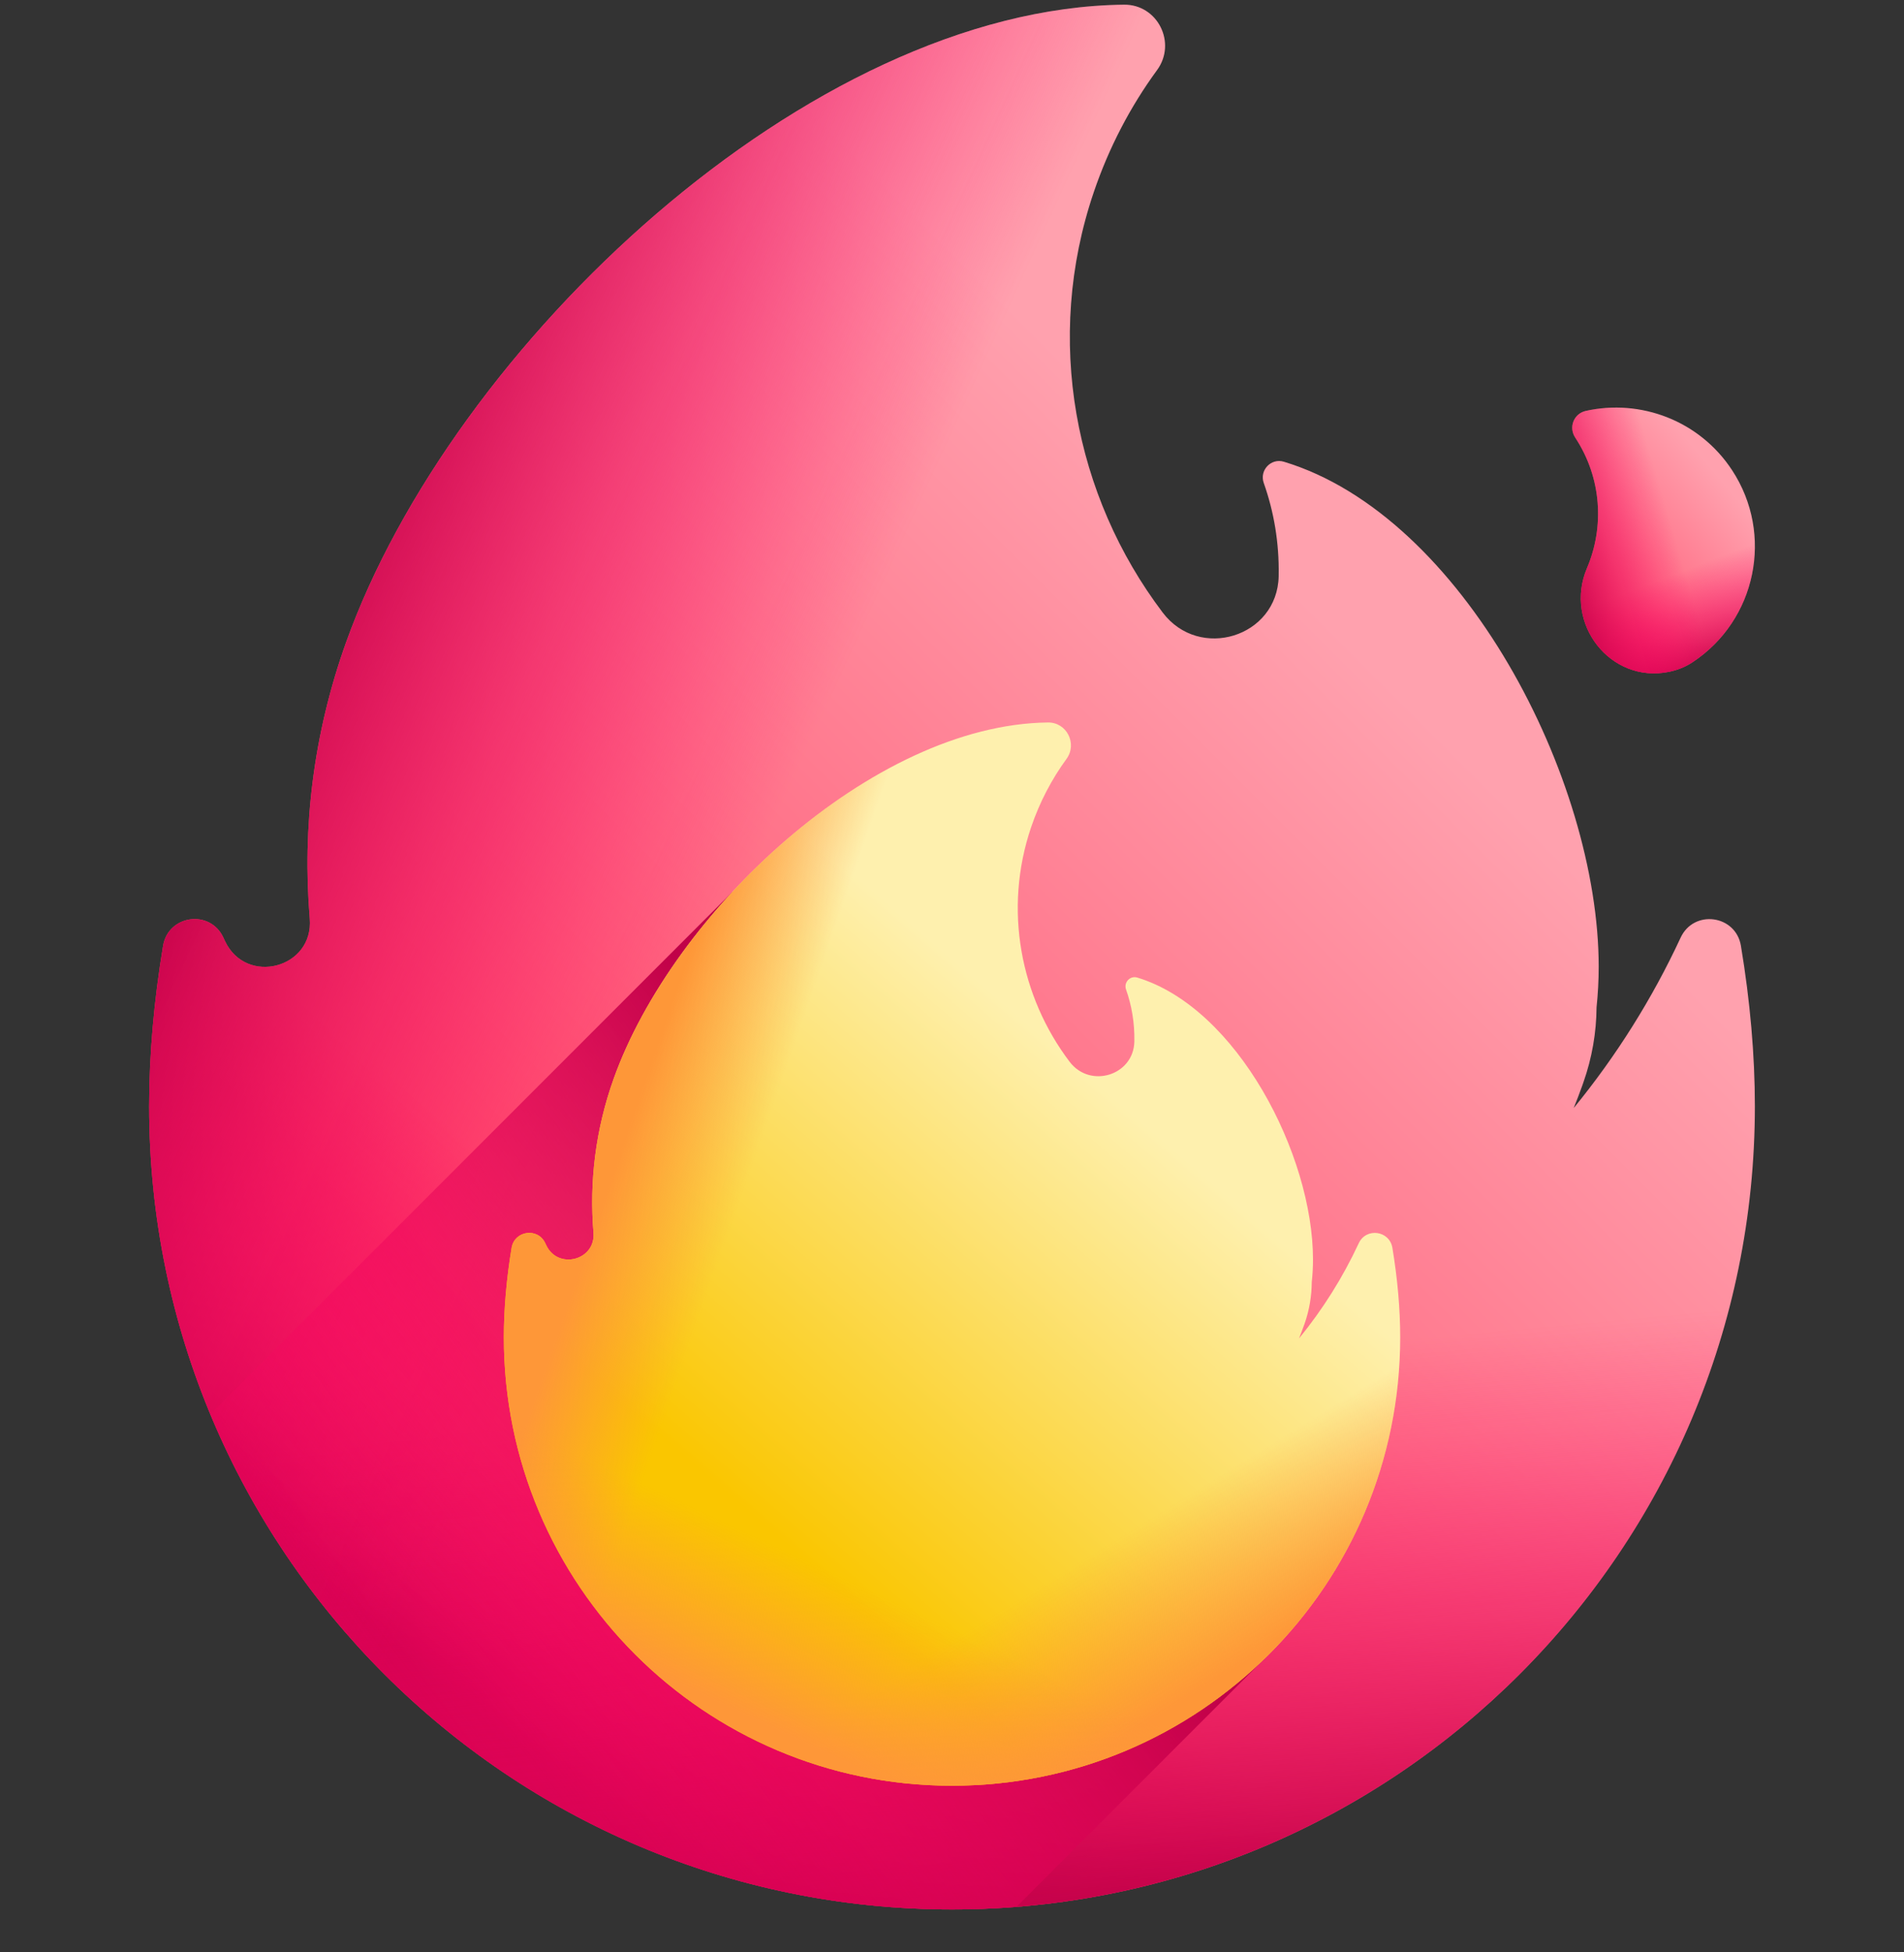
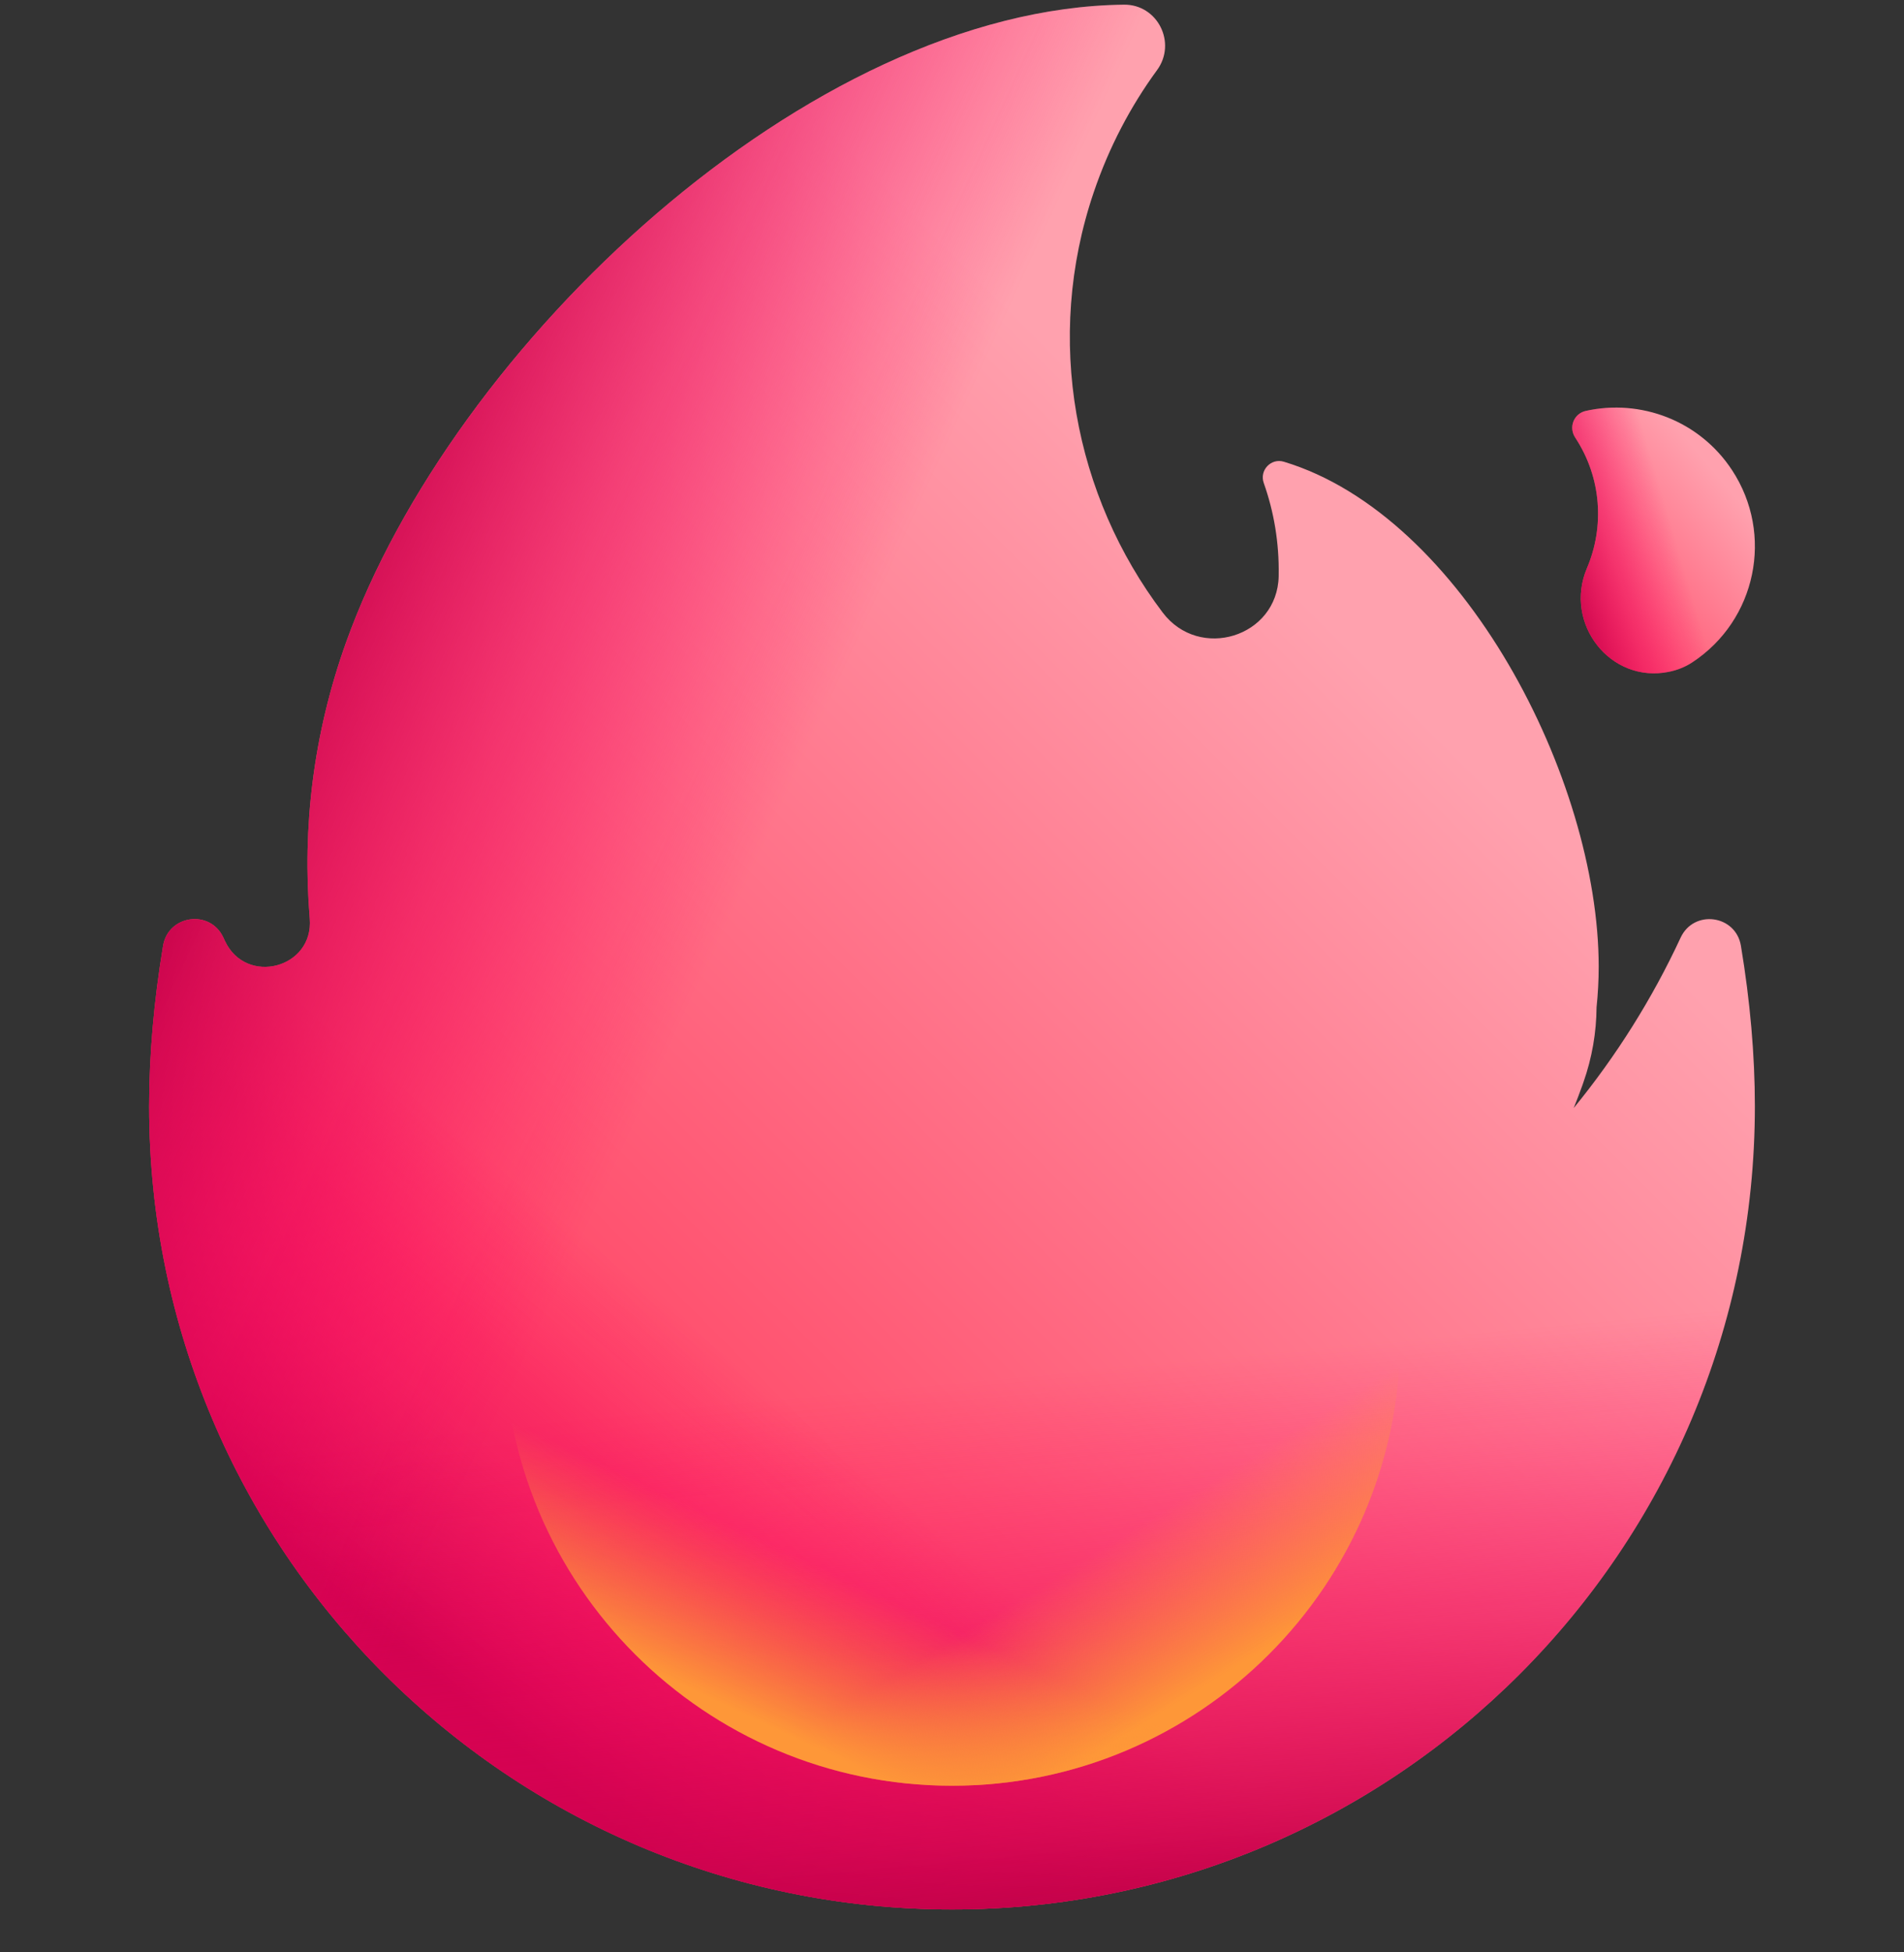
<svg xmlns="http://www.w3.org/2000/svg" width="40" height="41" viewBox="0 0 40 41" fill="none">
  <rect x="0" y="0" width="40" height="41" fill="#333333" stroke="none" />
  <g clip-path="url(#clip0_231_27659)">
    <path d="M4.692 19.688C4.703 19.712 4.714 19.736 4.726 19.761C5.171 20.708 6.595 20.332 6.507 19.289C6.347 17.383 6.582 15.412 7.269 13.494C9.499 7.266 16.984 0.175 23.612 0.098C24.32 0.09 24.726 0.9 24.308 1.472C23.751 2.233 23.299 3.092 22.979 4.034C21.928 7.126 22.575 10.418 24.426 12.863C25.197 13.883 26.835 13.379 26.863 12.101C26.863 12.092 26.863 12.082 26.863 12.073C26.874 11.395 26.763 10.745 26.549 10.142C26.455 9.876 26.702 9.615 26.971 9.696C30.729 10.829 33.586 16.358 33.586 20.302C33.586 20.59 33.57 20.875 33.541 21.155C33.537 21.679 33.448 22.211 33.263 22.735C33.257 22.754 33.25 22.773 33.243 22.792C33.186 22.953 33.124 23.112 33.061 23.269C33.951 22.181 34.708 20.98 35.307 19.691C35.585 19.092 36.466 19.211 36.574 19.862C36.767 21.023 36.867 22.155 36.867 23.231C36.867 32.546 29.316 40.098 20 40.098C10.684 40.098 3.133 32.546 3.133 23.231C3.133 22.155 3.233 21.023 3.426 19.862C3.534 19.212 4.414 19.09 4.692 19.688Z" fill="url(#paint0_linear_231_27659)" />
    <path d="M33.586 20.302C33.586 20.59 33.57 20.875 33.541 21.155C33.537 21.679 33.448 22.211 33.263 22.735C33.257 22.754 33.25 22.773 33.243 22.792C33.185 22.953 33.124 23.111 33.061 23.269C33.951 22.181 34.708 20.98 35.307 19.691C35.585 19.092 36.466 19.211 36.574 19.862C36.767 21.023 36.867 22.155 36.867 23.231C36.867 32.546 29.316 40.098 20 40.098C10.684 40.098 3.133 32.546 3.133 23.231C3.133 22.155 3.233 21.023 3.426 19.862C3.534 19.212 4.414 19.09 4.692 19.688C4.703 19.712 4.714 19.736 4.726 19.761C5.171 20.708 6.595 20.332 6.507 19.289C6.47 18.848 6.455 18.403 6.461 17.956H33.298C33.486 18.768 33.586 19.563 33.586 20.302Z" fill="url(#paint1_linear_231_27659)" />
    <path d="M33.586 20.302C33.586 20.59 33.57 20.875 33.541 21.155C33.537 21.679 33.448 22.211 33.263 22.735C33.257 22.754 33.25 22.773 33.243 22.792C33.185 22.953 33.124 23.111 33.061 23.269C33.951 22.181 34.708 20.98 35.307 19.691C35.585 19.092 36.466 19.211 36.574 19.862C36.767 21.023 36.867 22.155 36.867 23.231C36.867 32.546 29.316 40.098 20 40.098C10.684 40.098 3.133 32.546 3.133 23.231C3.133 22.155 3.233 21.023 3.426 19.862C3.534 19.212 4.414 19.09 4.692 19.688C4.703 19.712 4.714 19.736 4.726 19.761C5.171 20.708 6.595 20.332 6.507 19.289C6.47 18.848 6.455 18.403 6.461 17.956H33.298C33.486 18.768 33.586 19.563 33.586 20.302Z" fill="url(#paint2_linear_231_27659)" />
    <path d="M3.133 23.231C3.133 22.155 3.233 21.023 3.426 19.862C3.534 19.212 4.414 19.09 4.692 19.688C4.703 19.712 4.714 19.736 4.726 19.761C5.171 20.708 6.595 20.332 6.507 19.289C6.347 17.383 6.583 15.412 7.269 13.494C9.499 7.266 16.984 0.175 23.612 0.098C24.32 0.09 24.726 0.9 24.308 1.472C23.751 2.234 23.299 3.092 22.979 4.034C21.928 7.126 22.575 10.418 24.426 12.863C24.81 13.371 25.409 13.501 25.917 13.345V39.03C24.076 39.72 22.082 40.098 20 40.098C10.684 40.098 3.133 32.546 3.133 23.231Z" fill="url(#paint3_linear_231_27659)" />
-     <path d="M4.418 29.698L15.383 18.733L26.575 34.823L21.354 40.044C20.907 40.08 20.456 40.098 20 40.098C12.976 40.098 6.955 35.804 4.418 29.698Z" fill="url(#paint4_linear_231_27659)" />
-     <path d="M11.455 26.107C11.461 26.12 11.467 26.134 11.474 26.147C11.722 26.676 12.517 26.466 12.468 25.884C12.379 24.82 12.51 23.72 12.894 22.649C14.138 19.173 18.316 15.215 22.016 15.172C22.411 15.167 22.638 15.619 22.405 15.938C22.094 16.364 21.842 16.843 21.663 17.369C21.076 19.095 21.437 20.932 22.471 22.297C22.901 22.866 23.816 22.585 23.831 21.872C23.831 21.866 23.831 21.861 23.831 21.856C23.837 21.478 23.775 21.115 23.656 20.778C23.604 20.63 23.741 20.484 23.892 20.529C25.989 21.162 27.584 24.248 27.584 26.45C27.584 26.61 27.575 26.769 27.558 26.926C27.556 27.218 27.507 27.515 27.404 27.808C27.4 27.818 27.396 27.829 27.392 27.839C27.36 27.929 27.326 28.018 27.291 28.106C27.788 27.498 28.21 26.828 28.545 26.108C28.7 25.774 29.191 25.84 29.252 26.204C29.359 26.852 29.416 27.484 29.416 28.084C29.416 33.284 25.2 37.5 20 37.5C14.8 37.5 10.585 33.284 10.585 28.084C10.585 27.484 10.641 26.852 10.748 26.204C10.809 25.841 11.3 25.773 11.455 26.107Z" fill="url(#paint5_linear_231_27659)" />
-     <path d="M10.585 28.084C10.585 27.484 10.641 26.852 10.748 26.204C10.809 25.841 11.3 25.773 11.455 26.107C11.461 26.12 11.467 26.134 11.474 26.147C11.722 26.676 12.517 26.466 12.468 25.884C12.379 24.82 12.51 23.72 12.894 22.649C14.138 19.173 18.316 15.215 22.016 15.172C22.411 15.167 22.638 15.619 22.405 15.938C22.094 16.364 21.842 16.843 21.663 17.369C21.076 19.095 21.437 20.932 22.471 22.297C22.685 22.581 23.019 22.653 23.303 22.566V36.904C22.275 37.289 21.162 37.5 20 37.5C14.8 37.5 10.585 33.284 10.585 28.084Z" fill="url(#paint6_linear_231_27659)" />
    <path d="M27.584 26.45C27.584 26.61 27.575 26.769 27.558 26.926C27.556 27.218 27.507 27.515 27.404 27.808C27.4 27.818 27.396 27.829 27.392 27.839C27.36 27.929 27.326 28.018 27.291 28.106C27.788 27.498 28.21 26.828 28.545 26.108C28.7 25.774 29.191 25.84 29.252 26.204C29.359 26.852 29.416 27.484 29.416 28.084C29.416 33.284 25.2 37.5 20 37.5C14.8 37.5 10.585 33.284 10.585 28.084C10.585 27.484 10.641 26.852 10.748 26.204C10.809 25.841 11.3 25.773 11.455 26.107C11.461 26.12 11.467 26.134 11.474 26.147C11.722 26.676 12.517 26.466 12.468 25.884C12.447 25.638 12.439 25.39 12.443 25.14H27.423C27.528 25.593 27.584 26.037 27.584 26.45Z" fill="url(#paint7_linear_231_27659)" />
    <path d="M27.584 26.45C27.584 26.61 27.575 26.769 27.558 26.926C27.556 27.218 27.507 27.515 27.404 27.808C27.4 27.818 27.396 27.829 27.392 27.839C27.36 27.929 27.326 28.018 27.291 28.106C27.788 27.498 28.21 26.828 28.545 26.108C28.7 25.774 29.191 25.84 29.252 26.204C29.359 26.852 29.416 27.484 29.416 28.084C29.416 33.284 25.2 37.5 20 37.5C14.8 37.5 10.585 33.284 10.585 28.084C10.585 27.484 10.641 26.852 10.748 26.204C10.809 25.841 11.3 25.773 11.455 26.107C11.461 26.12 11.467 26.134 11.474 26.147C11.722 26.676 12.517 26.466 12.468 25.884C12.447 25.638 12.439 25.39 12.443 25.14H27.423C27.528 25.593 27.584 26.037 27.584 26.45Z" fill="url(#paint8_linear_231_27659)" />
    <path d="M35.064 14.108C33.83 14.361 32.847 13.092 33.339 11.932C33.708 11.066 33.65 10.037 33.094 9.191C33.093 9.189 33.092 9.188 33.092 9.187C32.951 8.973 33.063 8.687 33.312 8.63C34.463 8.371 35.704 8.83 36.389 9.875C37.272 11.22 36.898 13.027 35.552 13.91C35.401 14.009 35.237 14.072 35.064 14.108Z" fill="url(#paint9_linear_231_27659)" />
-     <path d="M35.064 14.108C33.83 14.361 32.847 13.092 33.339 11.932C33.708 11.066 33.65 10.037 33.094 9.191C33.093 9.189 33.092 9.188 33.092 9.187C32.951 8.973 33.063 8.687 33.312 8.63C34.463 8.371 35.704 8.83 36.389 9.875C37.272 11.22 36.898 13.027 35.552 13.91C35.401 14.009 35.237 14.072 35.064 14.108Z" fill="url(#paint10_linear_231_27659)" />
    <path d="M35.064 14.108C33.83 14.361 32.847 13.092 33.339 11.932C33.708 11.066 33.65 10.037 33.094 9.191C33.093 9.189 33.092 9.188 33.092 9.187C32.951 8.973 33.063 8.687 33.312 8.63C34.463 8.371 35.704 8.83 36.389 9.875C37.272 11.22 36.898 13.027 35.552 13.91C35.401 14.009 35.237 14.072 35.064 14.108Z" fill="url(#paint11_linear_231_27659)" />
  </g>
  <defs>
    <linearGradient id="paint0_linear_231_27659" x1="28.739" y1="13.893" x2="12.241" y2="30.391" gradientUnits="userSpaceOnUse">
      <stop stop-color="#FFA1AE" />
      <stop offset="1" stop-color="#FF4565" />
    </linearGradient>
    <linearGradient id="paint1_linear_231_27659" x1="16.242" y1="29.231" x2="10.394" y2="36.304" gradientUnits="userSpaceOnUse">
      <stop stop-color="#FE0364" stop-opacity="0" />
      <stop offset="0.234" stop-color="#F90362" stop-opacity="0.234" />
      <stop offset="0.517" stop-color="#EA035B" stop-opacity="0.517" />
      <stop offset="0.824" stop-color="#D20250" stop-opacity="0.824" />
      <stop offset="1" stop-color="#C00148" />
    </linearGradient>
    <linearGradient id="paint2_linear_231_27659" x1="20.53" y1="28.947" x2="21.588" y2="40.419" gradientUnits="userSpaceOnUse">
      <stop stop-color="#FE0364" stop-opacity="0" />
      <stop offset="0.234" stop-color="#F90362" stop-opacity="0.234" />
      <stop offset="0.517" stop-color="#EA035B" stop-opacity="0.517" />
      <stop offset="0.824" stop-color="#D20250" stop-opacity="0.824" />
      <stop offset="1" stop-color="#C00148" />
    </linearGradient>
    <linearGradient id="paint3_linear_231_27659" x1="15.86" y1="18.175" x2="5.39" y2="13.386" gradientUnits="userSpaceOnUse">
      <stop stop-color="#FE0364" stop-opacity="0" />
      <stop offset="0.234" stop-color="#F90362" stop-opacity="0.234" />
      <stop offset="0.517" stop-color="#EA035B" stop-opacity="0.517" />
      <stop offset="0.824" stop-color="#D20250" stop-opacity="0.824" />
      <stop offset="1" stop-color="#C00148" />
    </linearGradient>
    <linearGradient id="paint4_linear_231_27659" x1="7.322" y1="37.553" x2="20.131" y2="28.085" gradientUnits="userSpaceOnUse">
      <stop stop-color="#FE0364" stop-opacity="0" />
      <stop offset="0.234" stop-color="#F90362" stop-opacity="0.234" />
      <stop offset="0.517" stop-color="#EA035B" stop-opacity="0.517" />
      <stop offset="0.824" stop-color="#D20250" stop-opacity="0.824" />
      <stop offset="1" stop-color="#C00148" />
    </linearGradient>
    <linearGradient id="paint5_linear_231_27659" x1="23.867" y1="23.443" x2="16.293" y2="32.243" gradientUnits="userSpaceOnUse">
      <stop stop-color="#FEF0AE" />
      <stop offset="1" stop-color="#FAC600" />
    </linearGradient>
    <linearGradient id="paint6_linear_231_27659" x1="15.71" y1="24.756" x2="13.148" y2="23.865" gradientUnits="userSpaceOnUse">
      <stop stop-color="#FE9738" stop-opacity="0" />
      <stop offset="1" stop-color="#FE9738" />
    </linearGradient>
    <linearGradient id="paint7_linear_231_27659" x1="22.614" y1="32.837" x2="24.508" y2="35.918" gradientUnits="userSpaceOnUse">
      <stop stop-color="#FE9738" stop-opacity="0" />
      <stop offset="1" stop-color="#FE9738" />
    </linearGradient>
    <linearGradient id="paint8_linear_231_27659" x1="17.745" y1="33.148" x2="16.26" y2="36.304" gradientUnits="userSpaceOnUse">
      <stop stop-color="#FE9738" stop-opacity="0" />
      <stop offset="1" stop-color="#FE9738" />
    </linearGradient>
    <linearGradient id="paint9_linear_231_27659" x1="36.031" y1="9.916" x2="32.578" y2="12.812" gradientUnits="userSpaceOnUse">
      <stop stop-color="#FFA1AE" />
      <stop offset="1" stop-color="#FF4565" />
    </linearGradient>
    <linearGradient id="paint10_linear_231_27659" x1="35.111" y1="12.083" x2="35.891" y2="14.116" gradientUnits="userSpaceOnUse">
      <stop stop-color="#FE0364" stop-opacity="0" />
      <stop offset="0.234" stop-color="#F90362" stop-opacity="0.234" />
      <stop offset="0.517" stop-color="#EA035B" stop-opacity="0.517" />
      <stop offset="0.824" stop-color="#D20250" stop-opacity="0.824" />
      <stop offset="1" stop-color="#C00148" />
    </linearGradient>
    <linearGradient id="paint11_linear_231_27659" x1="35.132" y1="11.092" x2="32.597" y2="11.844" gradientUnits="userSpaceOnUse">
      <stop stop-color="#FE0364" stop-opacity="0" />
      <stop offset="0.234" stop-color="#F90362" stop-opacity="0.234" />
      <stop offset="0.517" stop-color="#EA035B" stop-opacity="0.517" />
      <stop offset="0.824" stop-color="#D20250" stop-opacity="0.824" />
      <stop offset="1" stop-color="#C00148" />
    </linearGradient>
    <clipPath id="clip0_231_27659">
      <rect width="40" height="40" fill="white" transform="matrix(-1 0 0 1 40 0.098)" />
    </clipPath>
  </defs>
</svg>